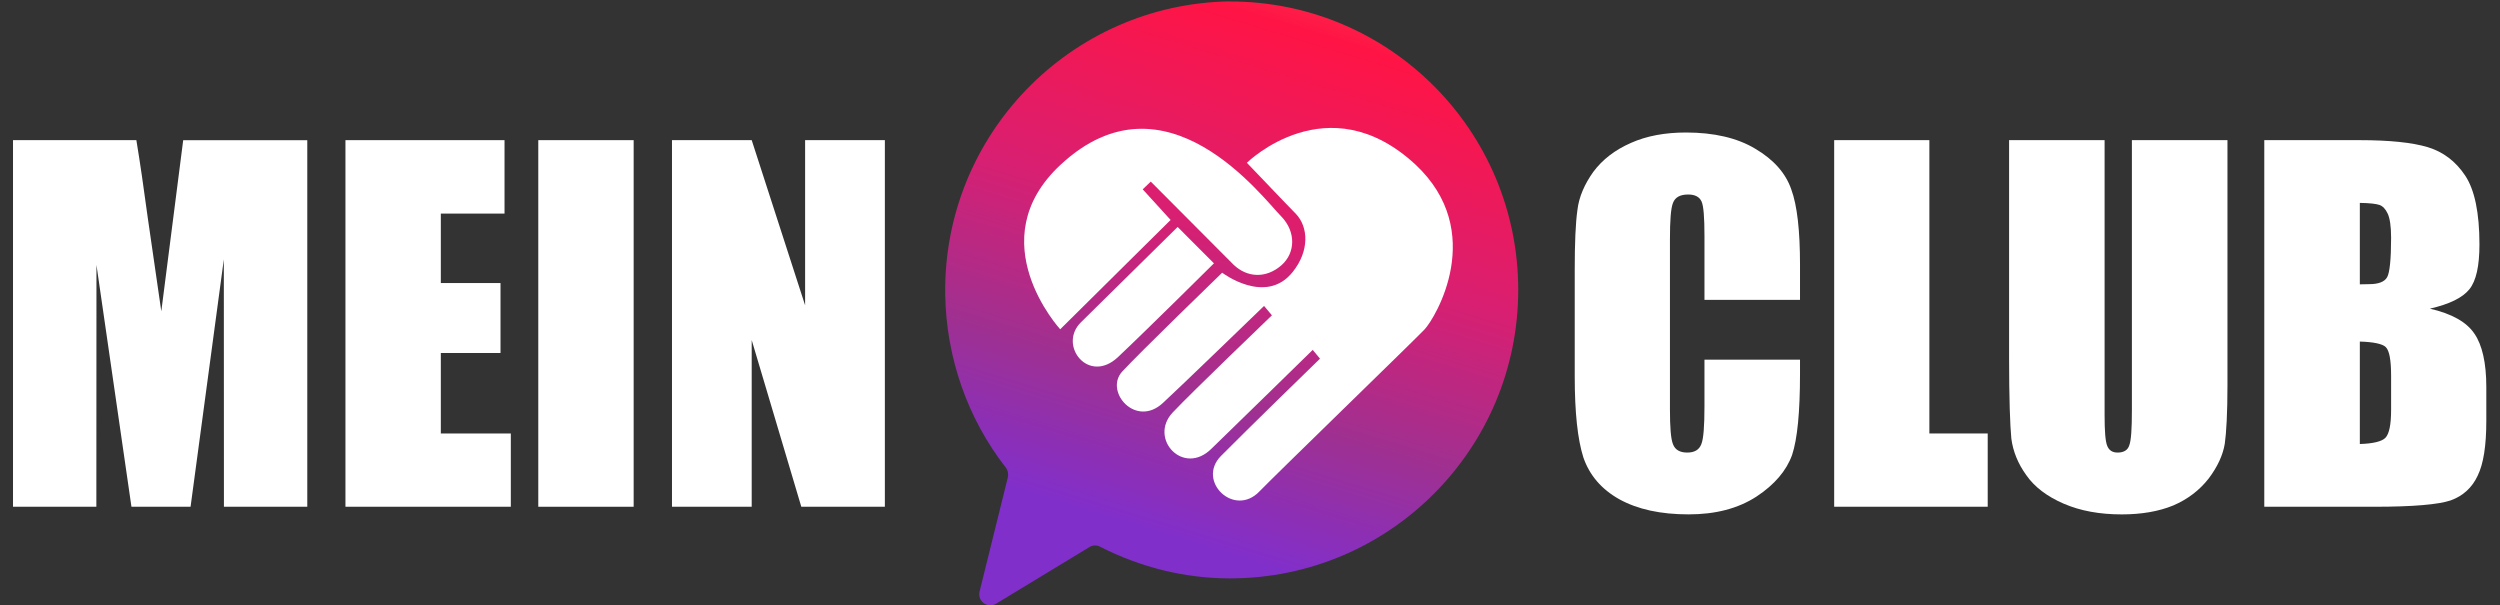
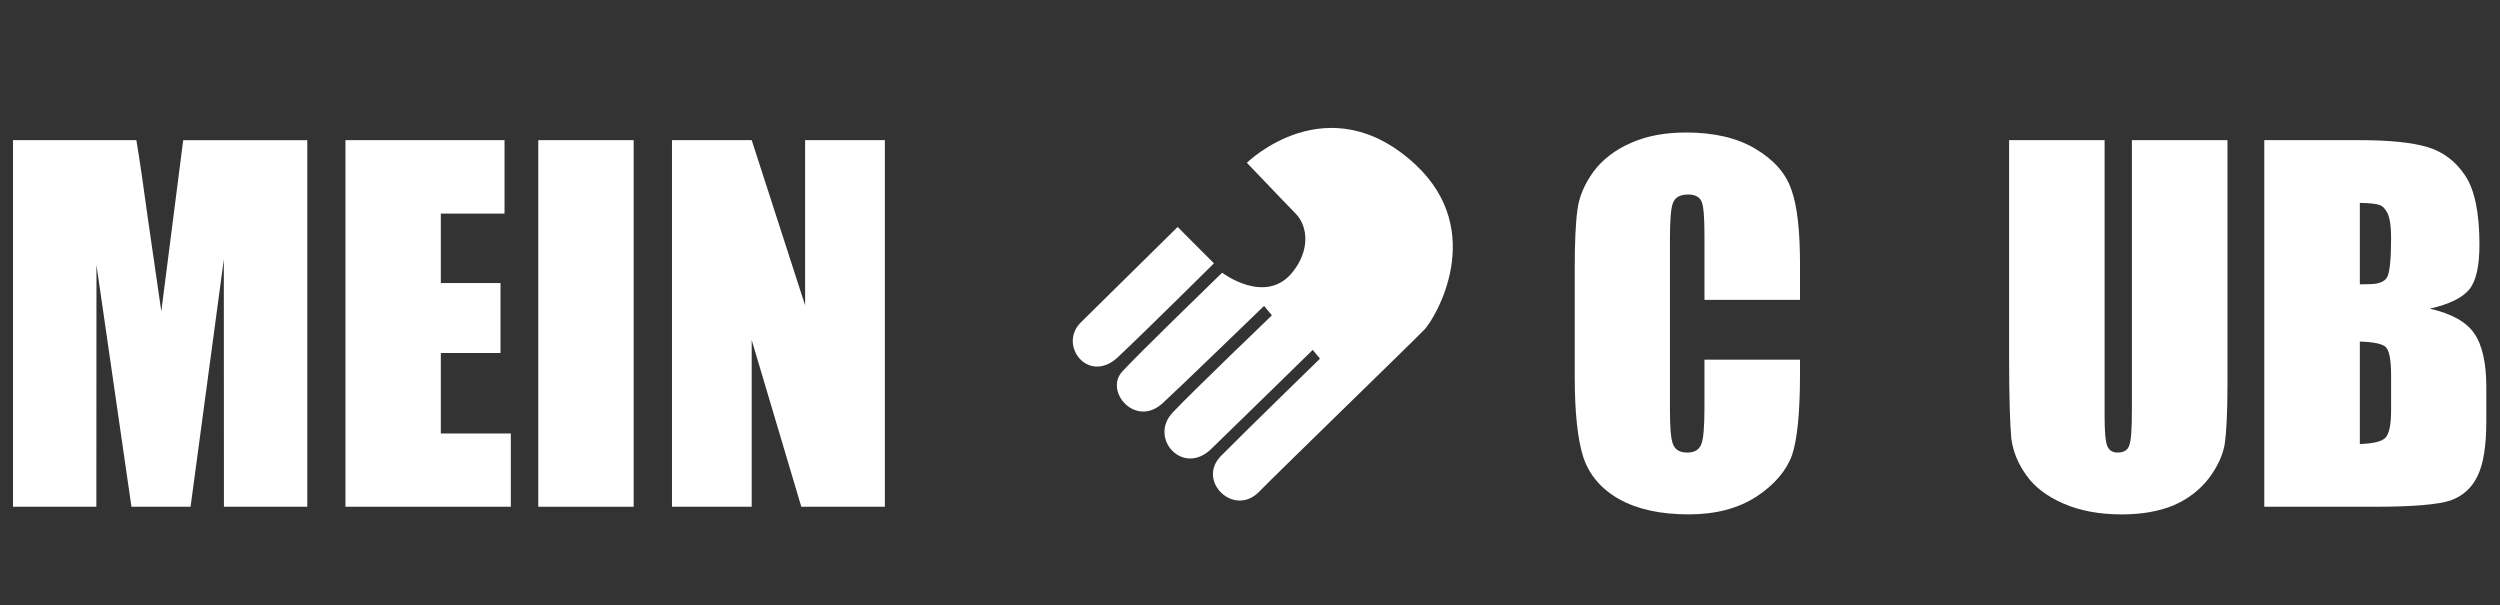
<svg xmlns="http://www.w3.org/2000/svg" version="1.1" id="Ebene_1" x="0px" y="0px" width="144.542px" height="35px" viewBox="-10.792 -2.5 144.542 35" enable-background="new -10.792 -2.5 144.542 35" xml:space="preserve">
  <rect x="-10.792" y="-2.5" width="144.542" height="35" fill="#333333" stroke="none" />
  <g>
    <path fill="#FFFFFF" d="M6.974,5.603v21.196H2.155L2.149,12.494L0.226,26.799h-3.418l-2.023-13.983l-0.006,13.983h-4.819V5.603   h7.132c0.211,1.272,0.429,2.779,0.661,4.502l0.781,5.395l1.266-9.896H6.974z" />
    <path fill="#FFFFFF" d="M9.181,5.603h9.197v4.246h-3.683v4.016h3.451v4.044h-3.451v4.654h4.047v4.235H9.181V5.603z" />
-     <path fill="#FFFFFF" d="M25.844,5.603v21.196H20.33V5.603H25.844z" />
+     <path fill="#FFFFFF" d="M25.844,5.603v21.196H20.33V5.603z" />
    <path fill="#FFFFFF" d="M40.368,5.603v21.196h-4.831l-2.868-9.638v9.638H28.06V5.603h4.609l3.088,9.549V5.603H40.368z" />
    <path fill="#FFFFFF" d="M93.279,14.839h-5.524v-3.693c0-1.068-0.05-1.741-0.17-1.999c-0.121-0.268-0.385-0.401-0.767-0.401   c-0.472,0-0.757,0.158-0.883,0.485c-0.126,0.317-0.176,1.015-0.176,2.095v9.848c0,1.023,0.05,1.699,0.176,2.009   c0.126,0.329,0.4,0.483,0.826,0.483c0.412,0,0.684-0.154,0.812-0.484c0.128-0.311,0.182-1.044,0.182-2.201v-2.684h5.524v0.828   c0,2.2-0.151,3.754-0.458,4.68c-0.326,0.907-1.013,1.717-2.062,2.408c-1.069,0.692-2.37,1.027-3.92,1.027   c-1.623,0-2.946-0.29-4.003-0.872c-1.038-0.58-1.73-1.394-2.083-2.421c-0.332-1.046-0.499-2.6-0.499-4.68V13.08   c0-1.529,0.047-2.671,0.155-3.436c0.089-0.765,0.417-1.505,0.921-2.21c0.526-0.707,1.243-1.263,2.173-1.671   c0.909-0.407,1.977-0.602,3.181-0.602c1.611,0,2.96,0.309,4.005,0.937c1.065,0.628,1.76,1.409,2.085,2.352   c0.344,0.933,0.505,2.392,0.505,4.368V14.839z" />
-     <path fill="#FFFFFF" d="M100.758,5.603v16.96h3.373v4.235h-8.877V5.603H100.758z" />
    <path fill="#FFFFFF" d="M117.993,5.603v14.17c0,1.597-0.064,2.743-0.155,3.381c-0.108,0.656-0.415,1.329-0.935,2.017   c-0.522,0.668-1.203,1.192-2.047,1.555c-0.842,0.344-1.833,0.515-2.974,0.515c-1.262,0-2.381-0.199-3.353-0.618   c-0.969-0.419-1.689-0.967-2.161-1.642c-0.492-0.677-0.773-1.385-0.871-2.124c-0.073-0.74-0.13-2.324-0.13-4.715V5.603h5.522   v15.891c0,0.934,0.044,1.521,0.151,1.781c0.104,0.261,0.298,0.391,0.601,0.391c0.359,0,0.592-0.142,0.677-0.425   c0.107-0.283,0.149-0.957,0.149-2.022V5.603H117.993z" />
    <path fill="#FFFFFF" d="M120.122,5.603h5.491c1.75,0,3.057,0.135,3.965,0.407c0.886,0.271,1.605,0.811,2.156,1.637   c0.551,0.827,0.828,2.154,0.828,3.984c0,1.242-0.188,2.104-0.58,2.591c-0.394,0.493-1.149,0.863-2.288,1.124   c1.271,0.29,2.132,0.777,2.579,1.45c0.45,0.652,0.686,1.69,0.686,3.073v1.963c0,1.429-0.161,2.478-0.499,3.17   c-0.322,0.691-0.85,1.175-1.565,1.431c-0.712,0.238-2.168,0.366-4.389,0.366h-6.384V5.603z M125.646,9.231v4.709   c0.221-0.008,0.419-0.011,0.551-0.011c0.523,0,0.881-0.134,1.028-0.403c0.146-0.258,0.229-1.021,0.229-2.278   c0-0.668-0.072-1.127-0.196-1.395c-0.126-0.269-0.283-0.432-0.471-0.502C126.579,9.282,126.213,9.239,125.646,9.231z    M125.646,17.248v5.923c0.764-0.021,1.271-0.147,1.474-0.354c0.224-0.227,0.334-0.767,0.334-1.62v-1.974   c0-0.918-0.103-1.45-0.307-1.654C126.963,17.384,126.449,17.271,125.646,17.248z" />
  </g>
  <g>
    <linearGradient id="SVGID_1_" gradientUnits="userSpaceOnUse" x1="-1415.14" y1="-140.922" x2="-1414.729" y2="-142.335" gradientTransform="matrix(28.399 0 0 29.948 40245.07 4248.766)">
      <stop offset="0" style="stop-color:#812FCB" />
      <stop offset="0.192" style="stop-color:#9F3091" />
      <stop offset="0.414" style="stop-color:#D91F71" />
      <stop offset="0.69" style="stop-color:#FF1445" />
      <stop offset="1" style="stop-color:#ED7E65" />
    </linearGradient>
-     <path fill="url(#SVGID_1_)" d="M60.324-2.411v-0.01c-9.228,0.138-16.604,7.735-16.466,16.959c0.057,3.62,1.28,7.145,3.503,9.998   c0.122,0.155,0.157,0.366,0.121,0.549l-1.639,6.617c-0.083,0.351,0.123,0.685,0.464,0.779h0.006   c0.162,0.039,0.345,0.018,0.489-0.08l5.39-3.269c0.19-0.122,0.429-0.13,0.625-0.021c2.325,1.19,4.888,1.829,7.504,1.829   c9.213,0,16.666-7.477,16.666-16.681c0-9.208-7.453-16.674-16.666-16.674L60.324-2.411z M57.438,14.137   c0,0,0.545-0.207,0.419-0.205c-0.391,0-0.257-0.177-0.257-0.177l0.096,0.177c0.002-0.114,0,0,0,0l0,0   c0.118,0.051,0.287-0.219,0.354-0.106c-0.079,0.106-0.033-0.073-0.354,0.106L57.438,14.137z" />
    <g>
      <path fill="#FFFFFF" d="M71.048,7.017c-5.08-4.709-9.75-0.106-9.75-0.106c2.304,2.421,2.304,2.4,2.84,2.96    c0.709,0.751,0.797,2.115-0.188,3.351c-1.56,1.964-4.081,0.045-4.081,0.045s-4.836,4.684-5.793,5.732    c-1.018,1.153,0.804,3.26,2.372,1.795c0.814-0.74,5.844-5.606,5.844-5.606l0.454,0.543c0,0-4.608,4.422-5.741,5.622    c-1.406,1.51,0.628,3.711,2.257,2.079c1.451-1.403,5.843-5.702,5.843-5.702l0.421,0.507c0,0-4.287,4.168-5.735,5.635    c-1.41,1.446,0.775,3.565,2.234,2.04c0.97-1.001,8.939-8.726,9.546-9.366C72.198,15.883,75.196,10.896,71.048,7.017z" />
      <path fill="#FFFFFF" d="M59.394,12.725l-2.099-2.103c0,0-4.9,4.834-5.592,5.514c-1.343,1.323,0.446,3.625,2.157,1.997    C55.566,16.525,59.394,12.725,59.394,12.725z" />
-       <path fill="#FFFFFF" d="M63.29,10.017c-1.081-1.083-6.679-8.645-12.754-3c-4.744,4.394-0.03,9.521-0.03,9.521l6.383-6.322    l-1.613-1.77L55.742,8c0,0,4.277,4.293,4.789,4.807c0.78,0.745,1.868,0.808,2.759,0.035C64.118,12.121,64.138,10.892,63.29,10.017    z" />
    </g>
  </g>
</svg>